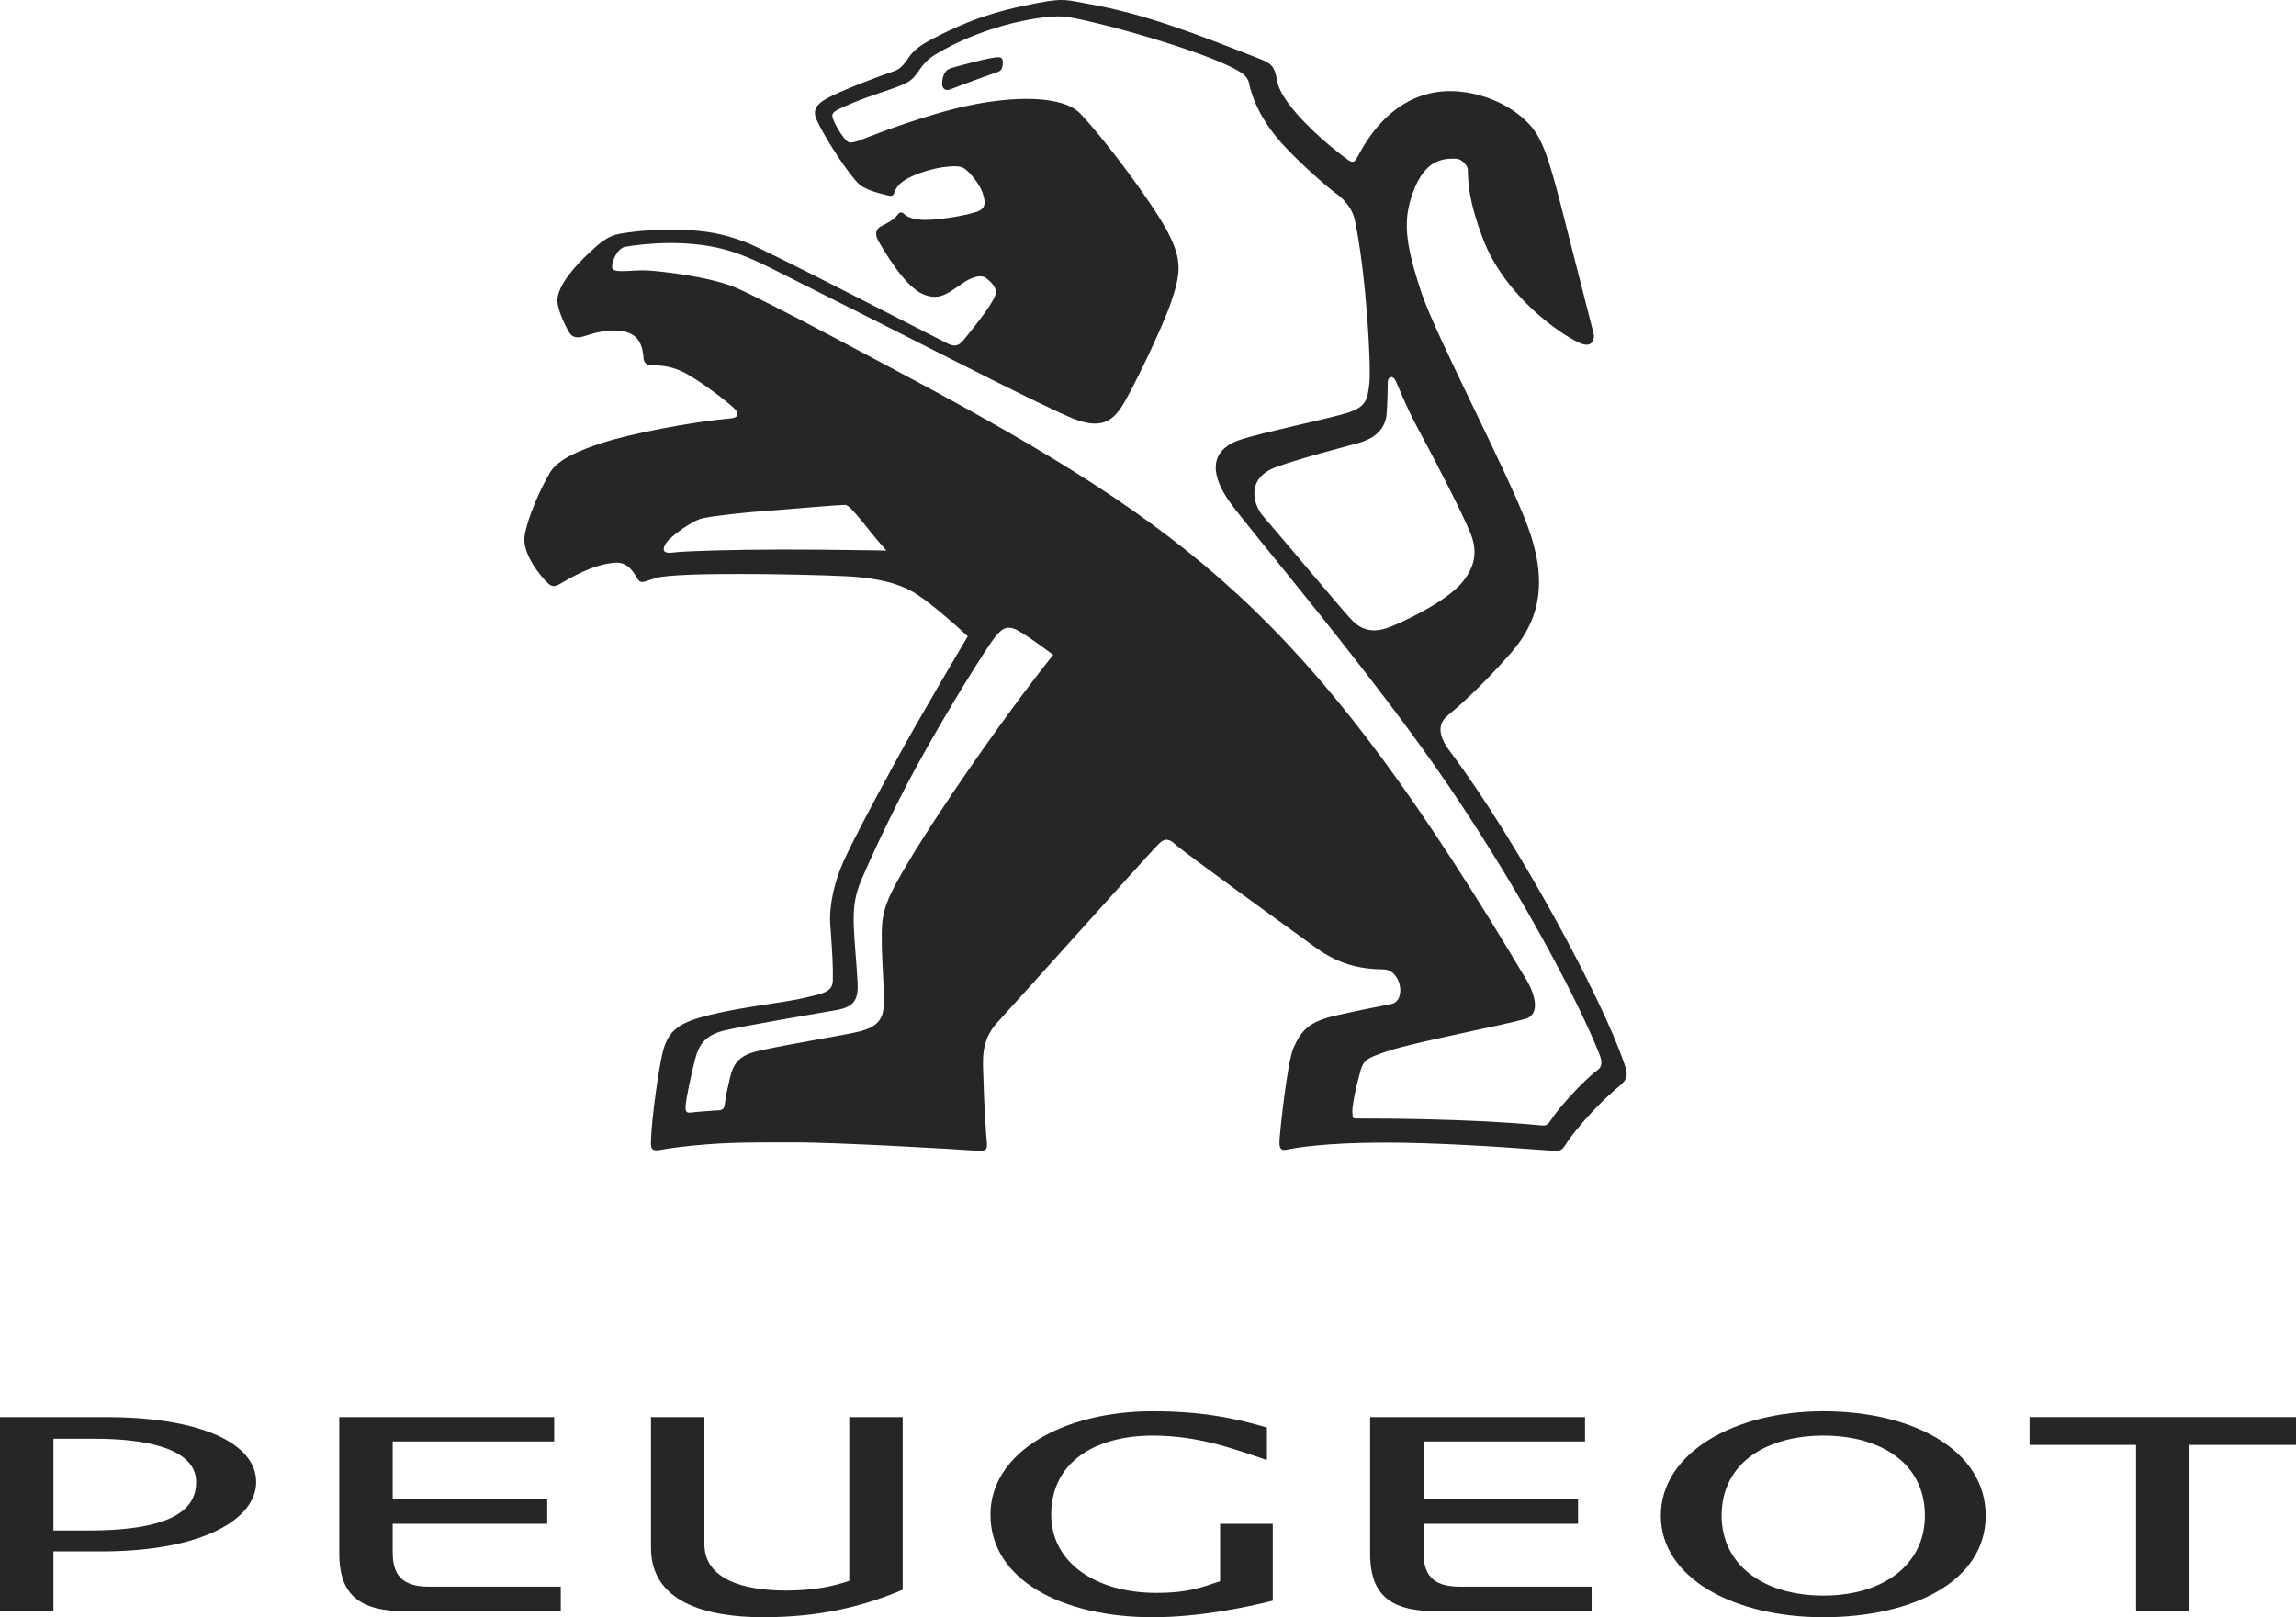
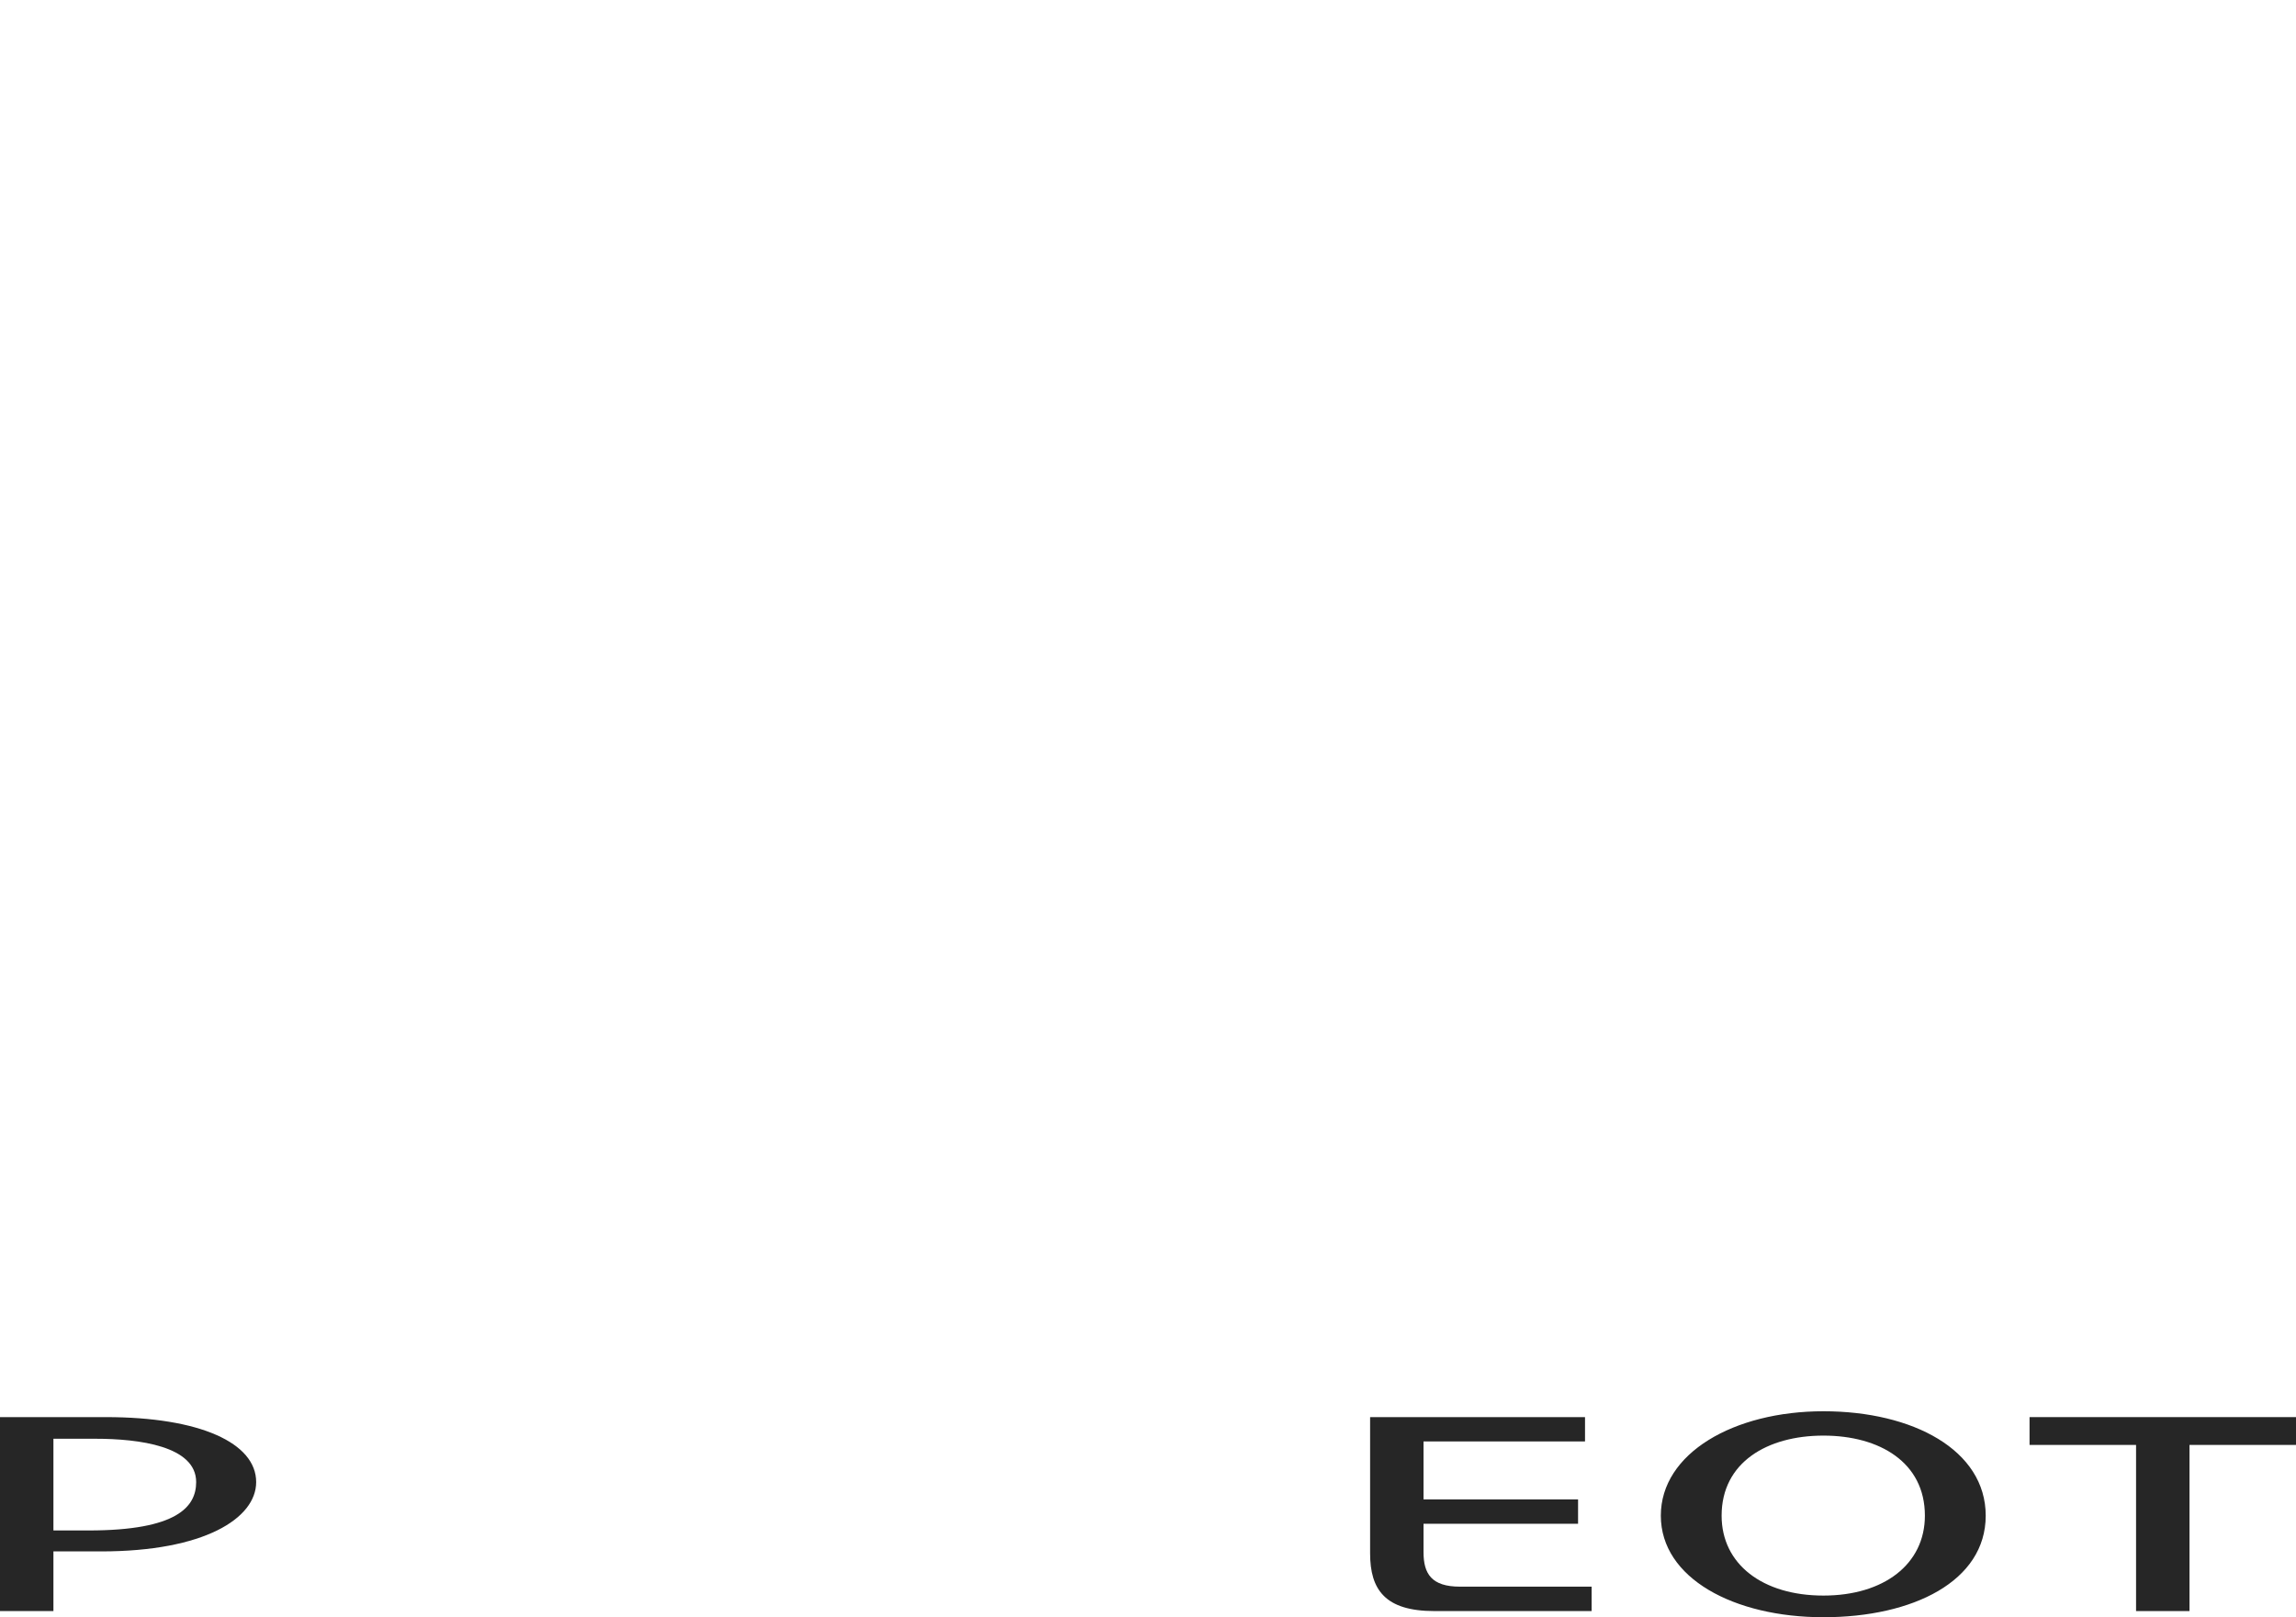
<svg xmlns="http://www.w3.org/2000/svg" id="Layer_1" data-name="Layer 1" viewBox="0 0 2065.3 1455">
  <defs>
    <style>
      .cls-1 {
        fill: #262626;
      }
    </style>
  </defs>
-   <path class="cls-1" d="M891.53,52.28c-7.93,1.27-33.29,8.1-35.95,9.01-2.75.89-4.2,1.78-6,4.7-1.8,2.87-2.59,9.19-1.83,11.62.74,2.52,3.29,4.4,7.22,2.75,5.36-2.22,36.79-13.78,42.32-15.54,2.38-.78,3.4-2,3.88-3.27.78-2.05,1.02-4.75.78-6.9-.52-4.38-5.09-3.22-10.42-2.37" />
  <g>
-     <path class="cls-1" d="M1460.9,956.56c-19.14-57.08-96.3-200.36-156.93-280.98-13.14-17.57-8.2-26.61-1.19-32.31,6.97-5.67,29.54-25.17,56.25-55.72,26.97-30.86,33.46-65.73,14.4-116.19-18.99-49.98-81.69-168.79-94.84-208.16-15.1-45.38-16.63-65.56-7.53-90.29,10.72-29.12,26.38-30.34,38.16-30.17,6.34.13,11.06,6.81,11.1,9.87.31,12.82.97,28.67,13.48,61.84,19.98,52.79,71.28,87.27,87.46,94.24,11.29,4.87,13.31-3.86,12.33-8.07-1.05-4.18-17.76-69.62-30.29-118.81-13.09-51.53-19.68-62.72-31.31-73.64-18.57-17.61-46.82-27.04-70.72-26.14-53.24,2.07-76.79,53.54-79.69,58.32-2.56,4.27-3.54,7.28-8.97,3.51-15.2-10.64-59.71-47.77-63.79-71.05-2.41-13.74-4.79-15.68-18.54-21.01-53.45-20.86-99.77-39.2-151.01-48.25-20.56-3.6-21.65-5.4-45.64-.93-40.72,7.62-65.69,16.99-96.28,33.05-16.89,8.92-18.83,14.92-22.11,19.17-2.54,3.31-5.27,7.31-11.36,9.29-10.16,3.32-47.96,17.39-60.92,24.93-8.09,4.69-12.48,9.65-8.36,18.78,7.24,16.1,29.02,49.68,38.51,58.15,5.75,5.07,20.2,8.6,23.64,9.31,3.42.85,5.84,1.85,7.13-.71,1.41-2.82,1.94-6.92,8.68-11.67,10.15-7.1,29.02-12.03,39.06-12.92,7.68-.64,12.37-.89,16.33,1.95,3.93,2.91,13.03,12.6,16.19,22.36,3.15,9.74,1.2,13.41-4.27,15.7-5.46,2.27-21.84,6-40.83,7.52-18.91,1.54-24.29-3.7-25.64-4.87-.99-1.08-3.5-2.7-5.42-.15-3.17,4.45-7.94,7.31-15.34,10.99-4.21,2.03-6.45,6.5-2.47,13.45,12.07,20.85,27.94,44.26,42.69,48.72,11.69,3.64,17.98-.19,31.19-9.61,11.77-8.53,19.45-8.48,22.68-6.1,3.53,2.67,10.67,8.71,8.84,14.7-3.15,10.48-24.2,35.4-28.26,40.55-3.8,4.85-7.39,7.46-14.22,4.19-9.97-4.76-161.35-83.3-181.54-91.18-22.04-8.45-36.54-10.52-58.21-11.52-17.54-.76-40.97.93-55.63,3.58-10.68,1.98-16.76,7.04-26.71,16.24-13.71,12.67-28.2,28.87-29.55,42.38-.98,9.71,9.83,29.54,11.01,30.92,1.19,1.49,3.17,4.22,9.05,3.58,5.97-.67,20.96-8.45,38.82-5.36,16.2,2.81,17.84,15.53,18.66,25.28.13,1.67,2.19,5.46,6.76,5.4,6.46-.09,16.54.11,28.19,5.69,14.37,6.82,42.8,28.84,47.16,33.71,3.55,3.99,3.31,7.57-3.44,8.25-36.11,3.18-91.02,13.92-116.45,22.26-18.04,5.91-39.31,14-46.81,27.06-8.53,14.8-19.32,38.59-22.39,55.53-3.1,16.9,14.98,37.83,19.82,42.48,3.25,3.16,5.46,5.15,11.22,2,8.82-5.07,30.18-18.22,50.61-19.45,12.4-.73,17.37,10.95,20.33,15.23,3,4.22,5.87,1.32,16.96-1.68,19.7-5.28,129.52-3.29,168.29-1.46,17.73.75,42.4,3.4,60.55,13.41,18.05,9.94,50.72,40.76,50.72,40.76,0,0-43.4,72.76-66.75,115.88-21.63,39.84-37.43,69.77-45.22,87.1-7.17,15.84-13.01,38.33-11.72,56.06,1.94,25.89,2.62,39.19,2.3,50.93-.32,10.33-9.93,11.46-23.59,14.82-18.83,4.77-56.33,8.23-86.74,15.72-27.64,6.88-37.94,13.4-42.94,34.77-3.85,16.61-9.56,57.97-10.23,77.11-.34,7.74-.47,11.51,9.34,9.49,5.63-1.1,21.89-3.44,42.6-4.96,25.65-1.97,53.43-1.56,74.9-1.64,39.48-.23,156.09,6.6,163.93,7.36,9.97.99,11.99-.21,11.31-7.17-.95-9.21-2.63-38.51-3.04-55.98-.5-17.54-3.14-35.31,12.67-52.36,15.72-17.06,134.56-149.62,141.15-156.41,5.76-5.79,9.6-11.92,18.42-3.83,8.95,8.19,106.75,78.73,126.64,93.14,19.9,14.43,38.36,19.33,61.02,19.64,16.13.29,20.63,28.47,6.91,31.11-14.12,2.71-35.58,7.11-50.59,10.54-23.15,5.41-30.24,12.97-37.22,28.59-5.95,13.17-12.49,77.91-12.72,83.49-.17,4.01-.42,9.86,5.97,8.52,28.53-5.76,73.81-7.42,122.21-5.9,55.57,1.72,109.53,6.32,117.1,6.75,8.17.56,8.96-.65,13.08-7.04,7.05-10.98,27.95-35.14,46.13-50.06,9.09-7.4,9.28-10.48,5.51-21.63h0ZM1247.3,372.34c.36-4.53.51-9.14.72-13.98.23-4.93.14-9.1.34-14.73.15-4.54,3.78-5.74,6.05-2.72,2.48,3.29,8.2,20.8,20.47,43.49,18.37,34.11,40.2,76.74,47.74,95.07,7.13,17.51,3.64,30.85-7.21,44.31-14.72,18.19-57.67,37.95-67.98,41.33-14.1,4.62-23.28.63-30.13-5.92-6.91-6.57-62.96-74.06-81-94.69-9.09-10.4-15.9-34.14,11.45-44.25,22.44-8.17,61.64-18.16,73.81-21.54,16.13-4.48,24.71-13.43,25.75-26.37h0ZM701.5,494.41c-40.78.08-79.27,1.2-92.49,2.32-4.49.39-8.01,1.25-10.68-.2-2.75-1.5-.76-6.74,3.19-10.82,3.5-3.61,19.98-16.95,30.46-19.41,10.76-2.44,44.1-5.91,60.15-6.83,4.53-.24,62.92-5.46,68.31-5.2,5.31.25,21.16,23.91,36.89,41.01-1.82.13-52.68-.98-95.83-.88h0ZM804.61,797.47c-11.93,22.87-11.7,32.36-11.37,53.54.34,20.2,2.73,45.08,1.42,56.71-1.28,11.75-8.78,16.76-20.5,20.03-11.72,3.21-81.07,14.35-96.42,18.88-15.3,4.55-18.8,13.13-21.37,24.2-2.62,11.06-3.34,15.15-3.97,19.55-.55,3.86-.46,8.13-4.99,8.46-4.32.31-20.14,1.32-25.11,2.03-5.05.65-5.73-.42-5.59-5.79.2-5.49,5.19-29.64,8.62-42.34,3.4-12.79,8.84-21.39,26.26-25.63,17.34-4.2,87.87-16.06,101.15-18.44,15.62-2.83,19.45-9.46,18.68-24.49-.74-15.72-3.02-37.52-3.42-50.96-.44-13.5.36-24.55,4.82-36.55,4.89-13.14,29.98-67.5,50.91-105.82,28.92-52.9,64.57-109.56,71.58-117.99,5.6-6.86,9.46-9.56,16.37-7.4,4.98,1.57,18.29,10.94,25.43,16.15,5.74,4.19,10.25,7.54,10.25,7.54-48.25,60.28-119.74,164.34-142.74,208.32h0ZM1437.28,962.57c-14.05,10.39-35.44,34.86-40.83,43.14-4.69,7.1-5.09,7.31-12.55,6.56-61.75-5.86-141.93-5.95-164.27-5.95-4.12,0-2.54-2.43-3.03-4.28-1.24-4.55,3.87-27.17,7.17-38.56,2.99-10,5.68-11.58,25.87-18.24,24.02-7.88,103.51-23.03,122.58-28.58,13.16-3.9,9.14-21.08.84-35.08-186.3-313.04-289.45-397.48-530.5-528.65-31.64-17.02-156.94-84.51-181.96-94.65-23.72-9.59-64.78-14.04-76.77-14.87-14.86-1.06-32.73,3.36-33.22-2.87-.36-4.98,4.43-17.3,12.08-18.57,16.79-2.78,53.21-6.64,87.09,1.96,15.29,3.88,29.35,10.08,46.35,18.62,46.08,23.11,106.96,53.94,121.47,61.26,21.43,10.83,119.98,61.35,146.72,72.36,24.94,10.19,35.37,3.27,43.98-9.24,8.6-12.5,37.75-72.78,45.43-95.99,8.36-25.1,9.65-36.98-2.95-61.45-12.76-24.75-54.94-81.77-78.99-107.22-15.8-16.69-60.27-15.95-101.66-7.08-37.14,7.92-83.93,26.04-90.93,28.79-5.25,2.11-10.46,4.34-14.72,4.22-4.32,0-12.85-15.51-14.08-18.61-3.13-7.37-3.07-8.35,10.04-14.17,23.71-10.63,46.3-15.77,56.09-21.49,9.89-5.71,10.51-16.21,24.59-24.76,48.03-28.86,100.71-35.6,115.56-34.28,21.75,1.86,128.17,30.99,158.29,49.54,2.17,1.25,3.15,1.89,4.43,3.24,3.44,3.28,3.96,6.38,3.96,6.38,2.89,14.54,10.84,33.44,28.39,53.49,15.31,17.46,42.98,41.56,50.11,46.55,8.08,5.74,14.84,14.13,16.93,24.2,10.11,48.5,14.69,129.87,12.98,146.65-1.68,15.51-3.12,22-23.18,27.5-20.6,5.77-70.94,16.19-91.85,22.82-32.01,10.14-26.03,34.6-10.64,56.34,15.69,22.2,129.33,155.84,196.36,254.52,68.29,100.29,118.14,196.78,135.79,241.24.98,2.65,4.95,10.81-.96,15.2" />
    <path class="cls-1" d="M0,1274.96v174.5h48.06v-53.68h43.03c92.31,0,139.34-29.61,139.34-62.38,0-35.15-50.49-58.44-135.14-58.44H0ZM48.06,1376.94v-82.51h37.8c39.06,0,90.59,6.6,90.59,38.96,0,21.99-16.72,43.55-96.84,43.55h-31.55" />
-     <path class="cls-1" d="M504.44,1449.46v-21.97h-118.44c-25.43,0-32.77-11.5-32.77-31.01v-25.56h139.01v-21.9h-139.01v-52.17h145.28v-21.9h-193.34v122.58c0,32.76,13.59,51.93,57.83,51.93h141.43" />
-     <path class="cls-1" d="M811.97,1274.96h-48.05v147.29c-13.25,4.58-30.99,8.74-56.79,8.74-36.92,0-73.51-9.41-73.51-41.83v-114.21h-48.04v117.69c0,48.11,48.04,62.35,101,62.35s91.63-10.47,125.4-24.71v-155.33" />
-     <path class="cls-1" d="M945.6,1362.7c0-48.41,41.13-71.11,91.26-71.11,41.08,0,72.81,11.87,102.77,22.02v-29.28c-31.71-9.37-61.69-14.64-102.77-14.64-80.44,0-145.94,36.92-145.94,93.01,0,59.26,65.51,92.3,145.94,92.3,40.09,0,82.21-8.31,108.01-14.91v-69.16h-47.37v51.71c-17.43,5.91-29.98,10.46-57.14,10.46-54.69,0-94.77-27.15-94.77-70.4" />
    <path class="cls-1" d="M1431.69,1449.46v-21.97h-118.47c-25.41,0-32.73-11.5-32.73-31.01v-25.56h139.01v-21.9h-139.01v-52.17h145.27v-21.9h-193.32v122.58c0,32.76,13.57,51.93,57.82,51.93h141.43" />
    <path class="cls-1" d="M1640.22,1269.69c-80.43,0-146.27,37.62-146.27,93.92s65.84,91.39,146.27,91.39,145.97-32.36,145.97-91.39-65.48-93.92-145.97-93.92M1640.22,1435.52c-54.69,0-91.59-28.2-91.59-71.9,0-47.95,41.1-72.02,91.59-72.02s91.26,24.07,91.26,72.02c0,43.7-36.93,71.9-91.26,71.9" />
    <polyline class="cls-1" points="1825.62 1299.98 1921.43 1299.98 1921.43 1449.46 1969.49 1449.46 1969.49 1299.98 2065.3 1299.98 2065.3 1274.96 1825.62 1274.96 1825.62 1299.98" />
  </g>
</svg>